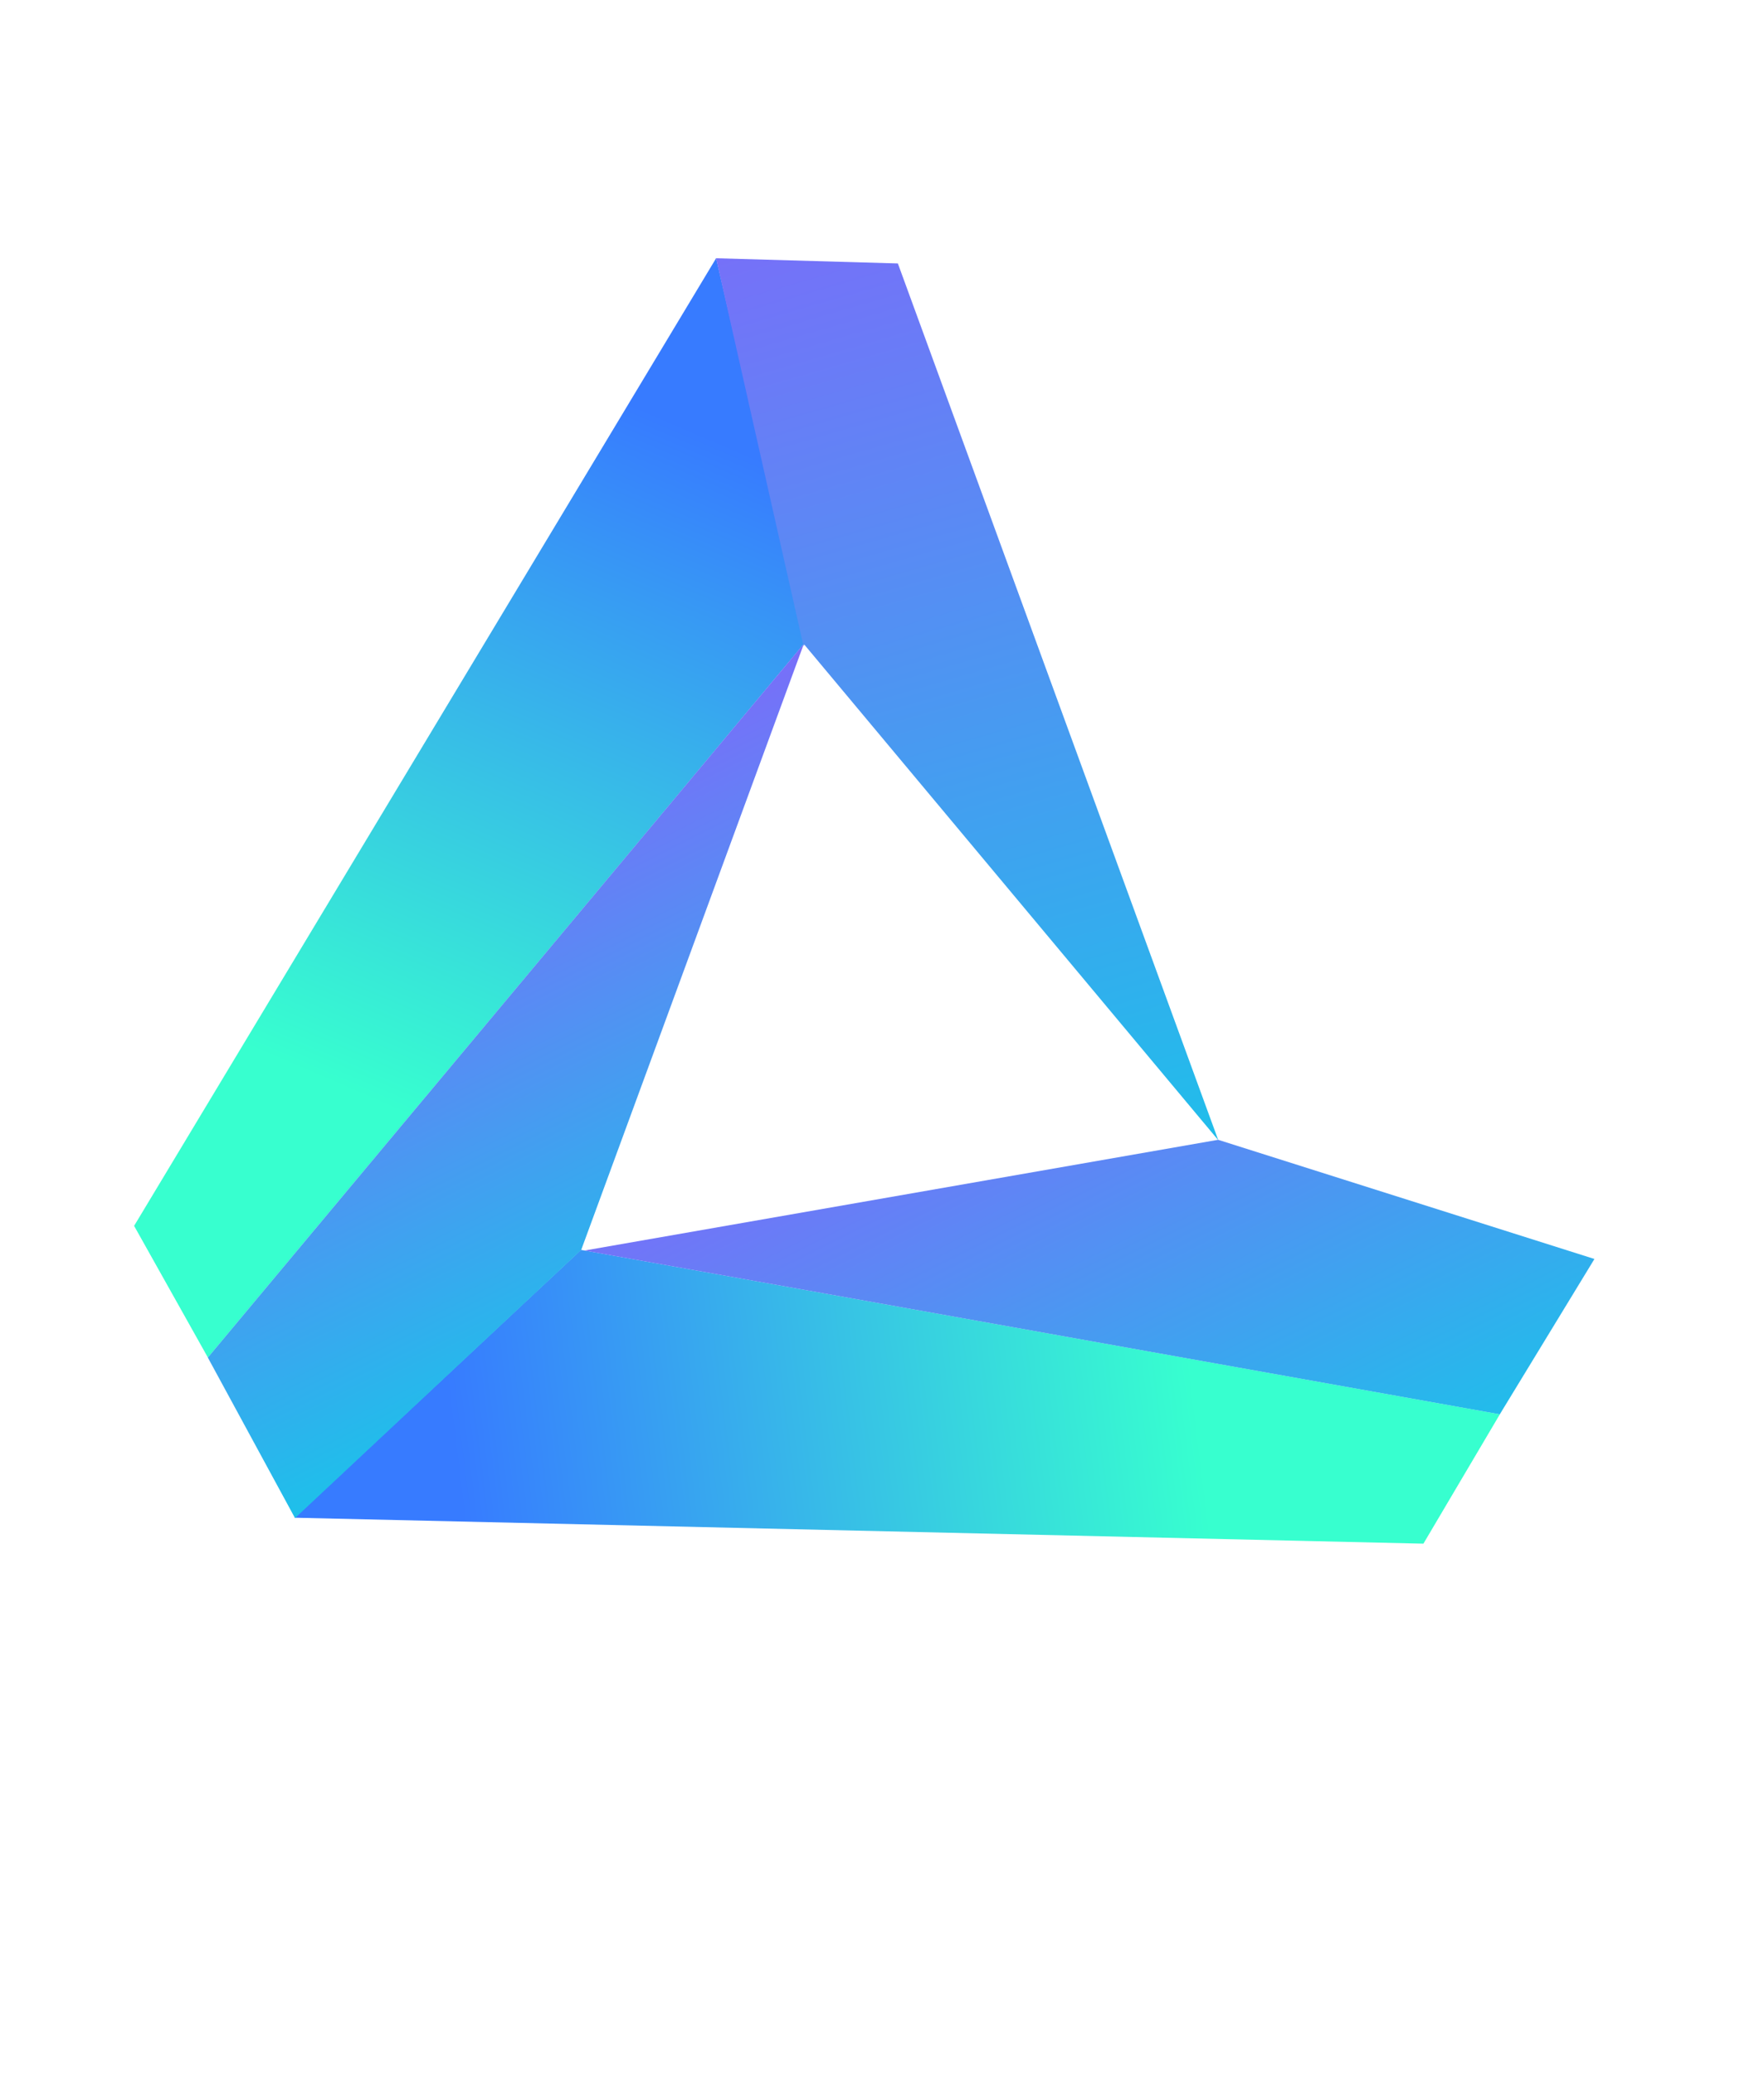
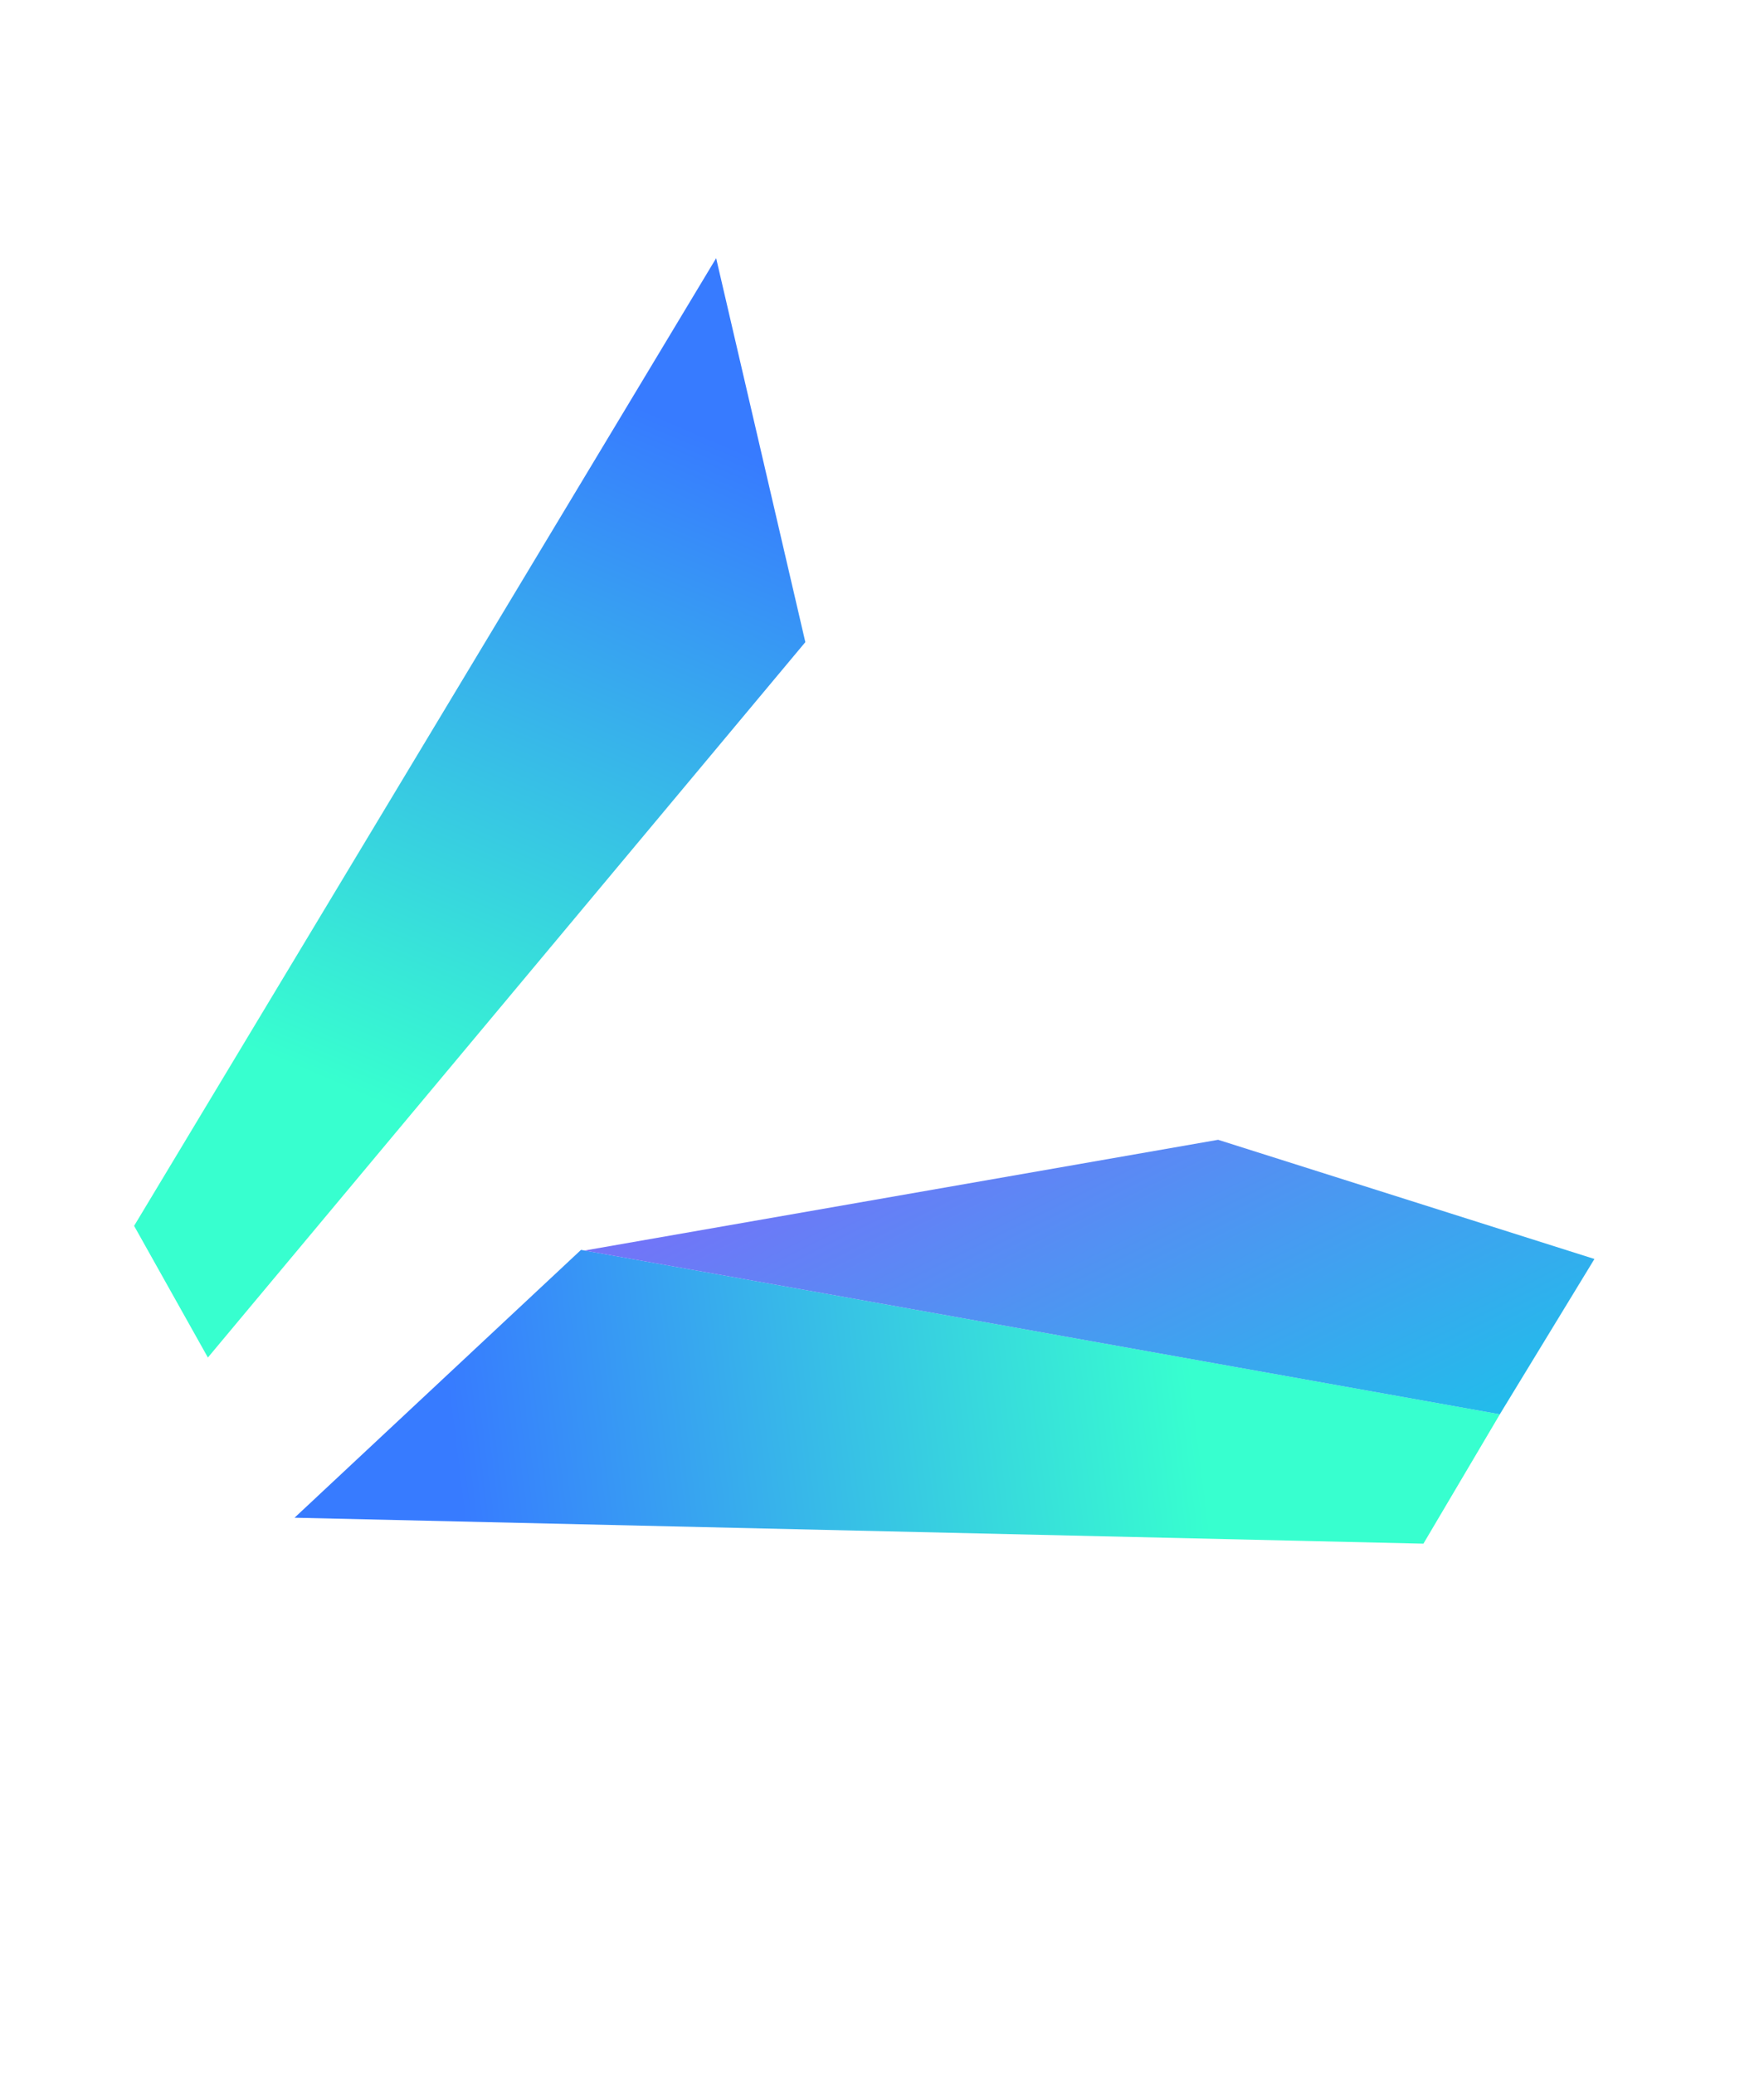
<svg xmlns="http://www.w3.org/2000/svg" width="256" height="301" viewBox="85 0 126 301" fill="none">
  <g filter="url(#filter0_f)">
    <path d="M39.462 177.884L50.17 196.989L136.875 93.178L123.93 37.464L39.462 177.884Z" fill="url(#paint0_linear)" />
    <path d="M226.571 223.999L237.666 205.226L104.32 181.366L62.746 220.232L226.571 223.999Z" fill="url(#paint1_linear)" />
-     <path d="M50.162 196.992L62.813 220.287L104.345 181.379L136.669 93.405L50.162 196.992Z" fill="url(#paint2_linear)" />
    <path d="M104.82 181.463L196.779 165.393L251.392 182.688L237.659 205.228L104.82 181.463Z" fill="url(#paint3_linear)" />
-     <path d="M150.304 38.23L123.92 37.474L136.615 93.78L136.71 93.518L196.802 165.448L150.304 38.23Z" fill="url(#paint4_linear)" />
  </g>
  <defs>
    <filter id="filter0_f" x="-19" y="-26" width="351.092" height="352.107" filterUnits="userSpaceOnUse" color-interpolation-filters="sRGB">
      <feFlood flood-opacity="0" result="BackgroundImageFix" />
      <feBlend mode="normal" in="SourceGraphic" in2="BackgroundImageFix" result="shape" />
      <feGaussianBlur stdDeviation="13" result="effect1_foregroundBlur" />
    </filter>
    <linearGradient id="paint0_linear" x1="83.673" y1="163.835" x2="126.236" y2="64.86" gradientUnits="userSpaceOnUse">
      <stop stop-color="#37FFCF" />
      <stop offset="1" stop-color="#377BFF" />
    </linearGradient>
    <linearGradient id="paint1_linear" x1="192.149" y1="192.556" x2="85.363" y2="205.681" gradientUnits="userSpaceOnUse">
      <stop stop-color="#37FFCF" />
      <stop offset="1" stop-color="#377BFF" />
    </linearGradient>
    <linearGradient id="paint2_linear" x1="49.206" y1="256.686" x2="-12.876" y2="133.674" gradientUnits="userSpaceOnUse">
      <stop stop-color="#00DBE5" />
      <stop offset="1" stop-color="#9C4EFF" />
    </linearGradient>
    <linearGradient id="paint3_linear" x1="133.244" y1="295.172" x2="64.038" y2="156.736" gradientUnits="userSpaceOnUse">
      <stop stop-color="#00DBE5" />
      <stop offset="1" stop-color="#9C4EFF" />
    </linearGradient>
    <linearGradient id="paint4_linear" x1="196.731" y1="221.837" x2="124.148" y2="-30.036" gradientUnits="userSpaceOnUse">
      <stop stop-color="#00DBE5" />
      <stop offset="1" stop-color="#9C4EFF" />
    </linearGradient>
  </defs>
</svg>